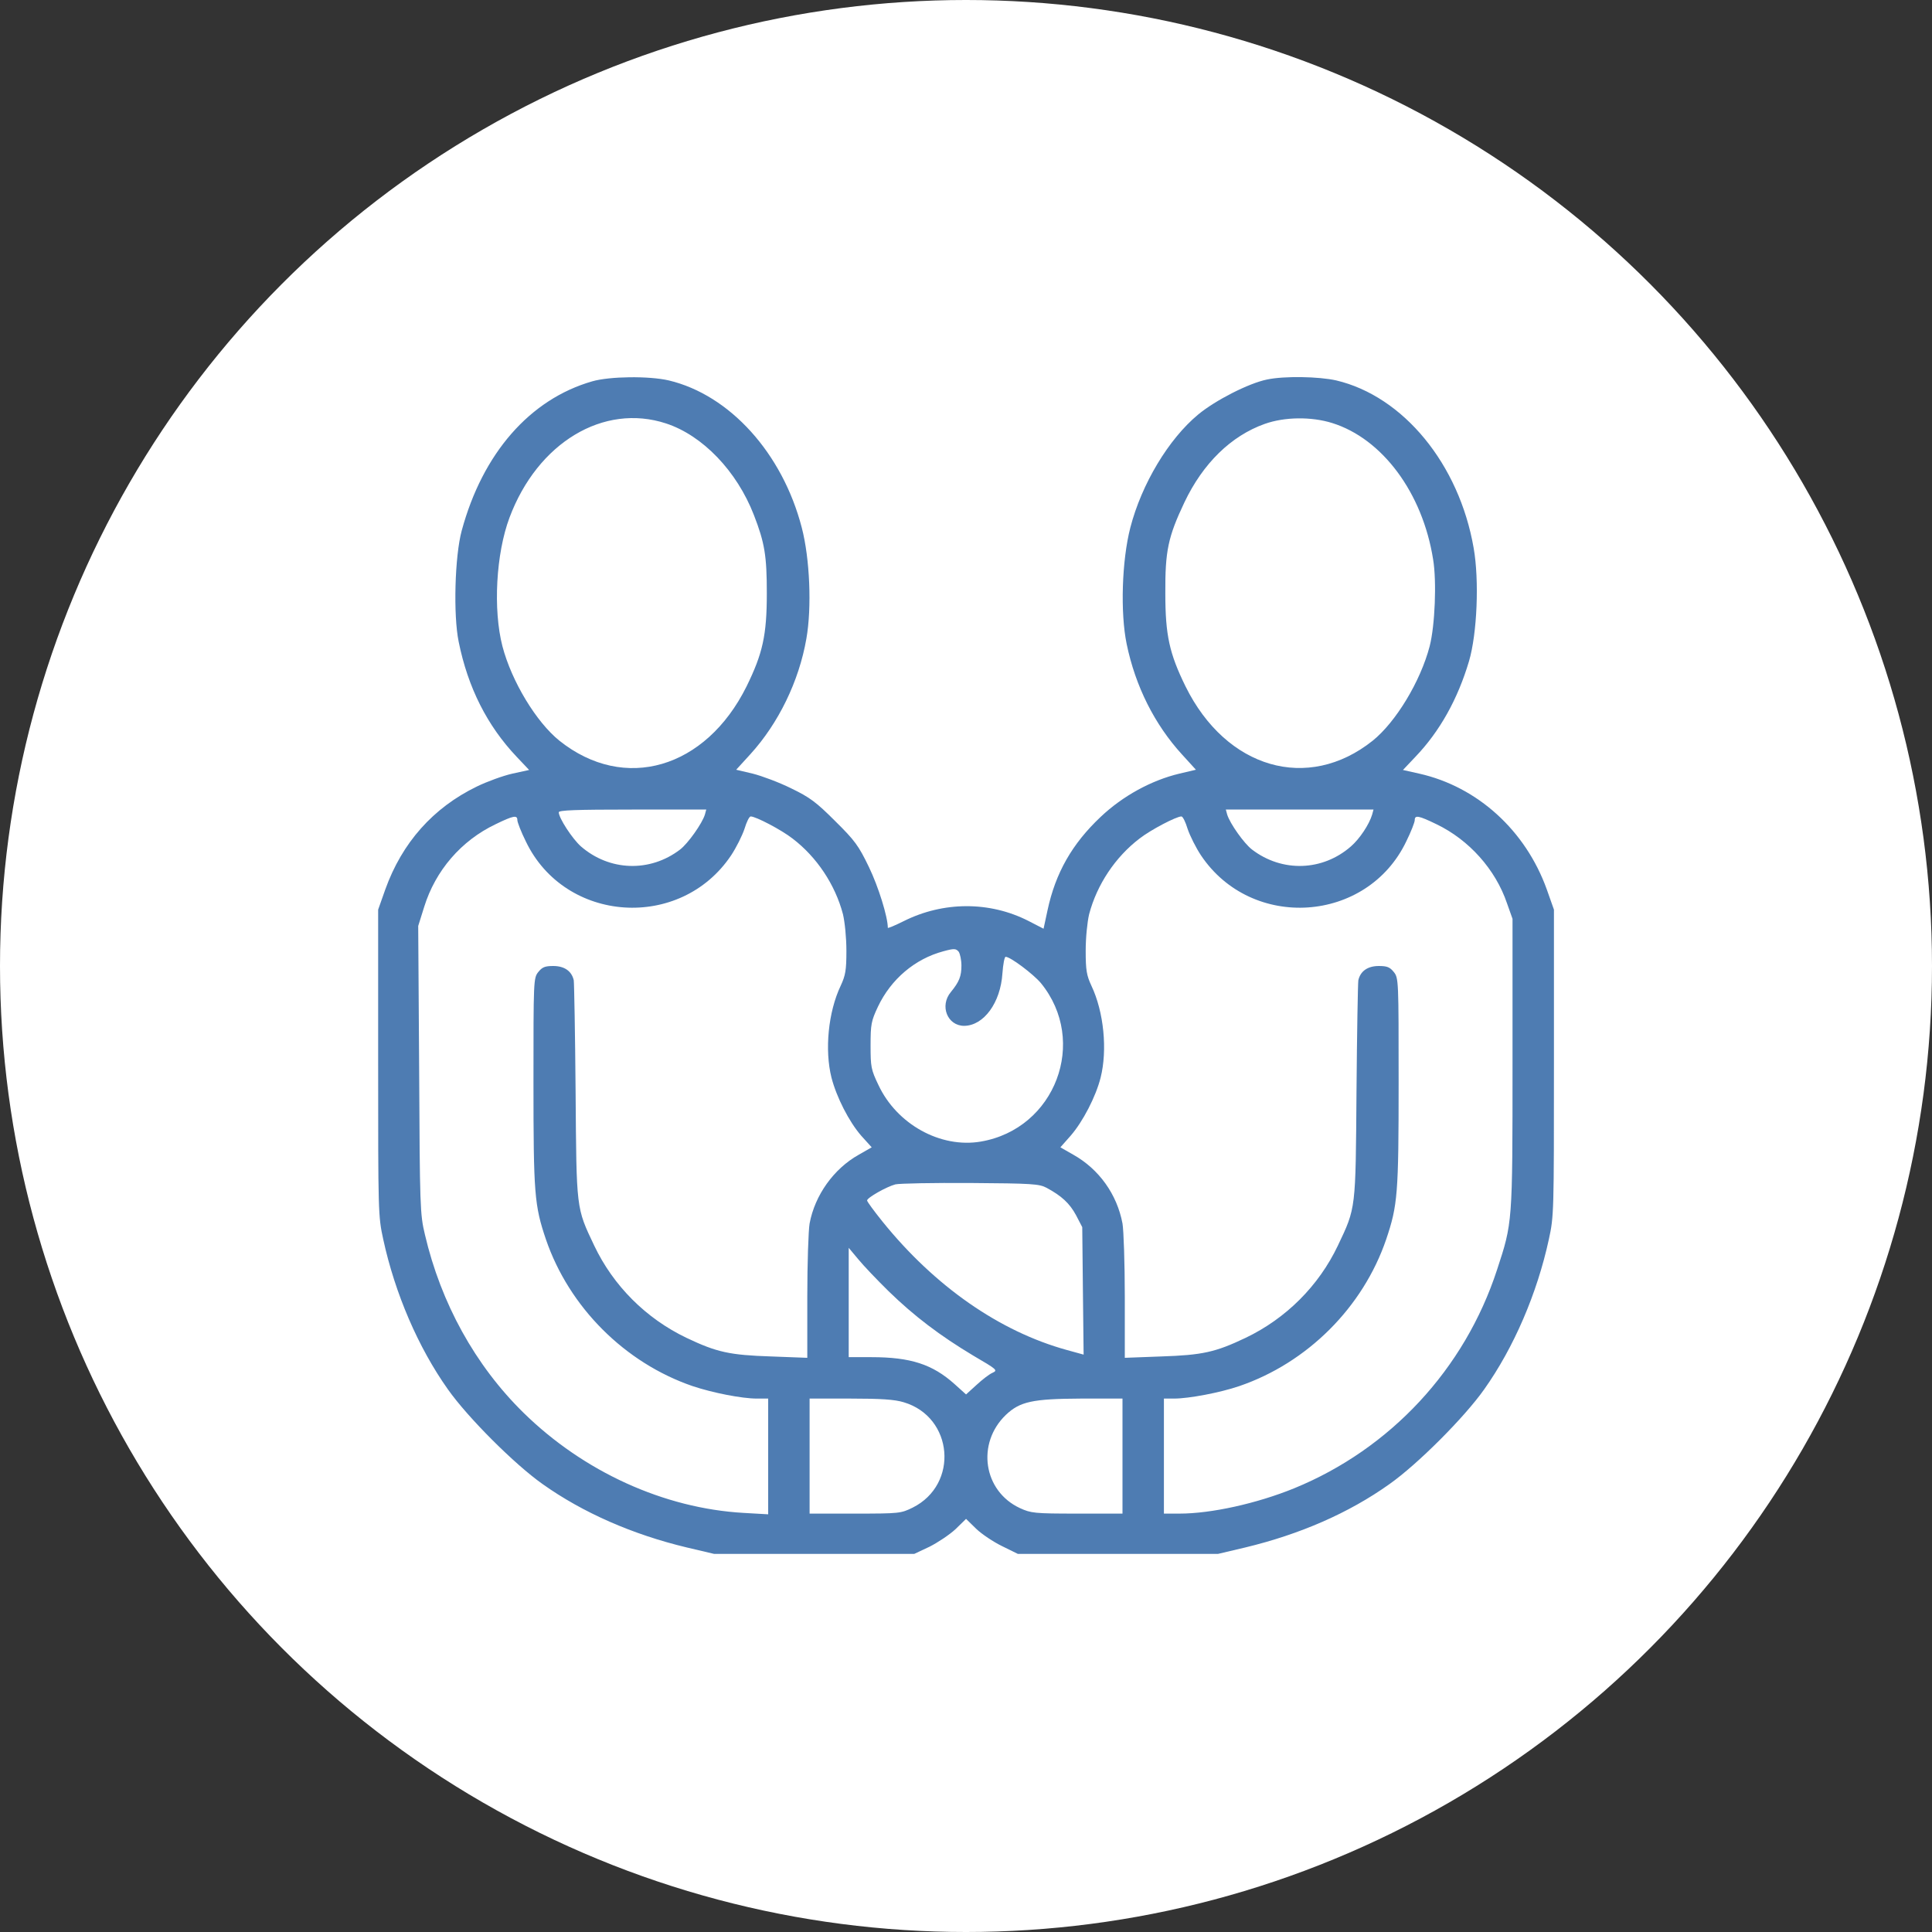
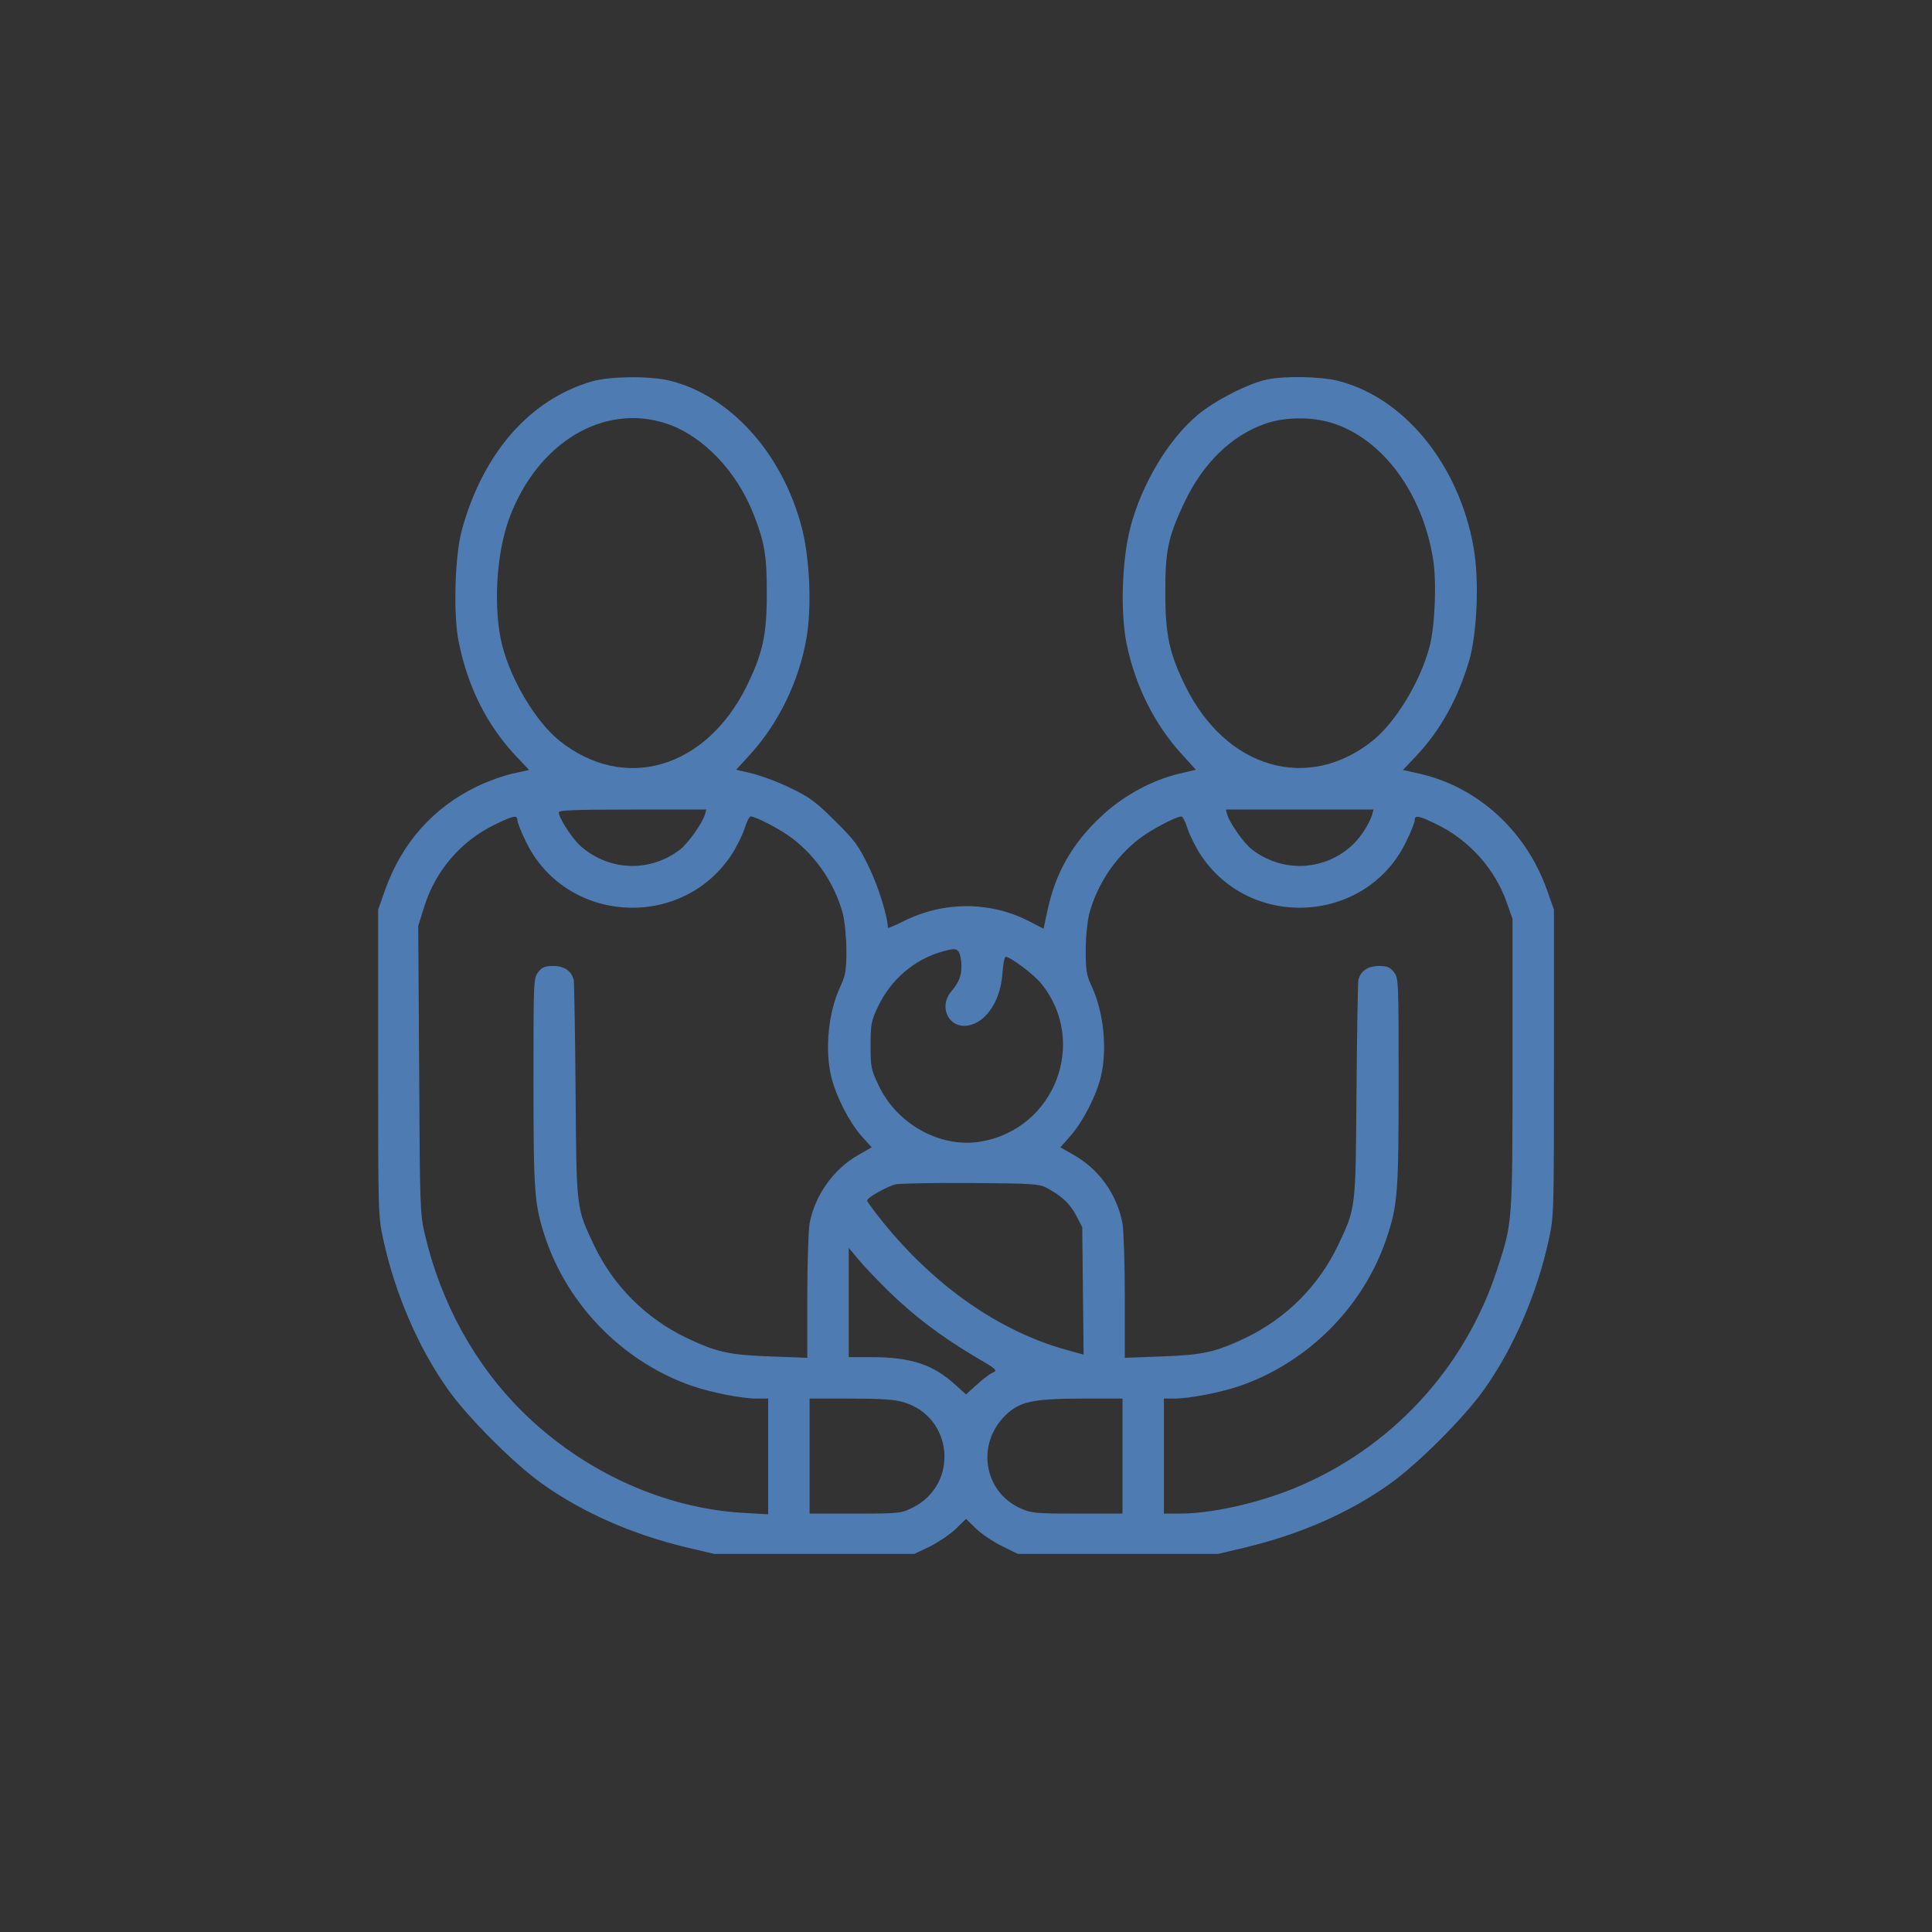
<svg xmlns="http://www.w3.org/2000/svg" width="41" height="41" viewBox="0 0 41 41" fill="none">
  <rect x="0" y="0" width="41" height="41" fill="#333333" stroke="none" />
-   <circle cx="20.5" cy="20.5" r="20.5" fill="white" />
  <g clip-path="url(#clip0_315_1813)">
    <path d="M12.566 8.093C11.243 8.474 10.242 9.621 9.798 11.262C9.651 11.804 9.617 13.054 9.734 13.62C9.93 14.592 10.34 15.402 10.965 16.061L11.229 16.34L10.872 16.418C10.677 16.462 10.34 16.584 10.12 16.691C9.192 17.141 8.533 17.883 8.177 18.874L8.025 19.304V22.551C8.025 25.73 8.025 25.808 8.133 26.301C8.382 27.448 8.875 28.596 9.505 29.484C9.925 30.08 10.921 31.076 11.517 31.496C12.371 32.102 13.426 32.565 14.573 32.839L15.154 32.976H17.278H19.402L19.725 32.824C19.9 32.736 20.149 32.57 20.276 32.453L20.501 32.233L20.716 32.443C20.833 32.556 21.082 32.722 21.263 32.81L21.6 32.976H23.724H25.848L26.429 32.839C27.586 32.56 28.621 32.111 29.485 31.496C30.081 31.076 31.077 30.08 31.497 29.484C32.127 28.596 32.62 27.448 32.869 26.301C32.977 25.808 32.977 25.73 32.977 22.551V19.304L32.825 18.874C32.376 17.624 31.355 16.696 30.12 16.418L29.773 16.34L30.037 16.061C30.555 15.52 30.936 14.836 31.175 14.03C31.346 13.449 31.395 12.321 31.273 11.628C30.965 9.851 29.783 8.41 28.357 8.073C27.991 7.99 27.254 7.976 26.888 8.054C26.502 8.132 25.794 8.493 25.428 8.796C24.798 9.318 24.227 10.271 23.987 11.198C23.807 11.896 23.773 13.005 23.909 13.664C24.095 14.567 24.505 15.378 25.086 16.013L25.379 16.335L25.027 16.418C24.432 16.56 23.826 16.892 23.357 17.336C22.752 17.907 22.4 18.523 22.23 19.318L22.146 19.709L21.824 19.543C20.999 19.123 20.018 19.128 19.178 19.548C18.992 19.641 18.841 19.704 18.841 19.689C18.841 19.46 18.641 18.815 18.44 18.4C18.221 17.946 18.143 17.839 17.723 17.424C17.322 17.023 17.186 16.921 16.79 16.73C16.536 16.604 16.17 16.467 15.975 16.418L15.623 16.335L15.926 16.003C16.521 15.349 16.956 14.455 17.112 13.557C17.23 12.893 17.186 11.852 17.015 11.198C16.605 9.616 15.486 8.381 14.192 8.073C13.773 7.976 12.938 7.985 12.566 8.093ZM14.134 8.986C14.91 9.24 15.638 9.997 15.999 10.93C16.229 11.521 16.273 11.799 16.273 12.59C16.273 13.483 16.185 13.869 15.843 14.567C14.974 16.315 13.25 16.818 11.873 15.72C11.38 15.324 10.857 14.46 10.662 13.713C10.462 12.937 10.525 11.75 10.813 10.983C11.409 9.392 12.81 8.552 14.134 8.986ZM28.27 8.977C29.334 9.309 30.189 10.456 30.413 11.872C30.491 12.341 30.452 13.278 30.34 13.713C30.145 14.46 29.622 15.324 29.129 15.72C27.757 16.814 26.023 16.315 25.159 14.567C24.817 13.869 24.73 13.483 24.73 12.59C24.725 11.691 24.788 11.394 25.135 10.661C25.53 9.831 26.126 9.25 26.839 8.996C27.264 8.845 27.83 8.84 28.27 8.977ZM14.959 17.287C14.9 17.477 14.602 17.898 14.432 18.029C13.792 18.518 12.933 18.488 12.327 17.961C12.146 17.8 11.858 17.36 11.858 17.238C11.858 17.194 12.205 17.18 13.426 17.18H14.988L14.959 17.287ZM29.119 17.287C29.056 17.497 28.855 17.8 28.67 17.961C28.069 18.488 27.21 18.518 26.57 18.029C26.399 17.898 26.102 17.477 26.043 17.287L26.014 17.18H27.581H29.148L29.119 17.287ZM10.979 17.404C10.979 17.448 11.058 17.653 11.16 17.858C11.99 19.592 14.441 19.758 15.516 18.151C15.623 17.99 15.75 17.736 15.799 17.59C15.843 17.443 15.901 17.326 15.931 17.326C16.038 17.326 16.58 17.609 16.819 17.795C17.332 18.186 17.723 18.771 17.889 19.401C17.928 19.567 17.962 19.895 17.962 20.178C17.962 20.593 17.942 20.7 17.84 20.92C17.576 21.477 17.498 22.282 17.645 22.868C17.752 23.283 18.016 23.801 18.274 24.099L18.499 24.348L18.226 24.504C17.693 24.802 17.293 25.363 17.181 25.964C17.156 26.105 17.132 26.809 17.132 27.521V28.815L16.365 28.786C15.486 28.757 15.213 28.698 14.568 28.391C13.709 27.98 13.016 27.287 12.61 26.433C12.225 25.622 12.234 25.681 12.215 23.161C12.205 21.926 12.185 20.866 12.176 20.803C12.132 20.607 11.976 20.5 11.741 20.5C11.565 20.5 11.507 20.524 11.424 20.627C11.321 20.754 11.321 20.808 11.321 22.966C11.321 25.339 11.341 25.578 11.585 26.301C12.078 27.741 13.26 28.923 14.7 29.416C15.125 29.558 15.745 29.68 16.062 29.68H16.302V30.905V32.136L15.779 32.106C14.09 32.009 12.386 31.232 11.111 29.982C10.086 28.977 9.358 27.658 9.017 26.198C8.914 25.769 8.909 25.612 8.895 22.697L8.875 19.65L9.002 19.245C9.241 18.474 9.788 17.839 10.516 17.492C10.896 17.307 10.979 17.292 10.979 17.404ZM25.203 17.59C25.252 17.736 25.379 17.99 25.486 18.151C26.561 19.758 29.012 19.592 29.842 17.858C29.944 17.653 30.023 17.448 30.023 17.404C30.023 17.292 30.105 17.307 30.486 17.492C31.175 17.824 31.736 18.449 31.98 19.167L32.098 19.499V22.575C32.098 25.974 32.098 25.944 31.77 26.945C31.082 29.055 29.505 30.749 27.464 31.584C26.673 31.906 25.706 32.121 25.032 32.121H24.7V30.9V29.68H24.915C25.232 29.68 25.896 29.553 26.297 29.416C27.742 28.923 28.924 27.746 29.417 26.301C29.661 25.578 29.681 25.339 29.681 22.966C29.681 20.808 29.681 20.754 29.578 20.627C29.495 20.524 29.436 20.5 29.261 20.5C29.026 20.5 28.87 20.607 28.826 20.803C28.816 20.866 28.797 21.926 28.787 23.161C28.768 25.681 28.777 25.622 28.392 26.433C27.986 27.287 27.293 27.98 26.434 28.391C25.789 28.698 25.516 28.757 24.642 28.786L23.87 28.815V27.521C23.87 26.809 23.846 26.11 23.821 25.964C23.704 25.344 23.323 24.811 22.776 24.504L22.503 24.348L22.723 24.099C22.981 23.801 23.255 23.273 23.357 22.868C23.504 22.282 23.426 21.477 23.162 20.92C23.06 20.7 23.04 20.593 23.04 20.178C23.04 19.895 23.074 19.567 23.113 19.401C23.279 18.771 23.67 18.186 24.183 17.795C24.422 17.609 24.964 17.326 25.071 17.326C25.101 17.326 25.159 17.443 25.203 17.59ZM20.403 20.49C20.403 20.72 20.355 20.837 20.179 21.052C19.935 21.345 20.105 21.77 20.462 21.77C20.877 21.765 21.233 21.281 21.273 20.656C21.287 20.466 21.316 20.305 21.341 20.305C21.443 20.305 21.927 20.671 22.088 20.861C23.099 22.097 22.395 23.957 20.814 24.226C19.959 24.372 19.031 23.859 18.641 23.024C18.484 22.697 18.475 22.639 18.475 22.185C18.475 21.735 18.489 21.667 18.631 21.364C18.909 20.778 19.417 20.349 20.018 20.188C20.252 20.124 20.286 20.129 20.345 20.197C20.374 20.241 20.403 20.373 20.403 20.49ZM22.21 25.207C22.527 25.378 22.698 25.534 22.835 25.788L22.967 26.042L22.981 27.395L22.996 28.747L22.64 28.649C21.209 28.254 19.837 27.297 18.729 25.925C18.548 25.7 18.401 25.5 18.401 25.476C18.401 25.417 18.816 25.183 19.002 25.134C19.09 25.114 19.808 25.1 20.599 25.105C21.902 25.114 22.054 25.124 22.21 25.207ZM18.86 27.404C19.402 27.932 19.959 28.352 20.652 28.767C21.16 29.064 21.18 29.079 21.062 29.133C20.994 29.162 20.843 29.279 20.721 29.392L20.501 29.592L20.257 29.372C19.788 28.952 19.324 28.801 18.494 28.801H18.011V27.639V26.481L18.216 26.726C18.323 26.857 18.616 27.165 18.86 27.404ZM19.178 29.758C20.232 30.07 20.355 31.501 19.368 31.994C19.119 32.116 19.09 32.121 18.148 32.121H17.181V30.9V29.68H18.05C18.694 29.68 18.987 29.699 19.178 29.758ZM23.821 30.9V32.121H22.859C21.946 32.121 21.878 32.111 21.644 32.004C20.867 31.643 20.716 30.632 21.346 30.026C21.644 29.743 21.912 29.685 22.933 29.68H23.821V30.9Z" fill="#4E7CB2" />
  </g>
  <defs>
    <clipPath id="clip0_315_1813">
      <rect width="25" height="25" fill="white" transform="translate(8 8)" />
    </clipPath>
  </defs>
</svg>